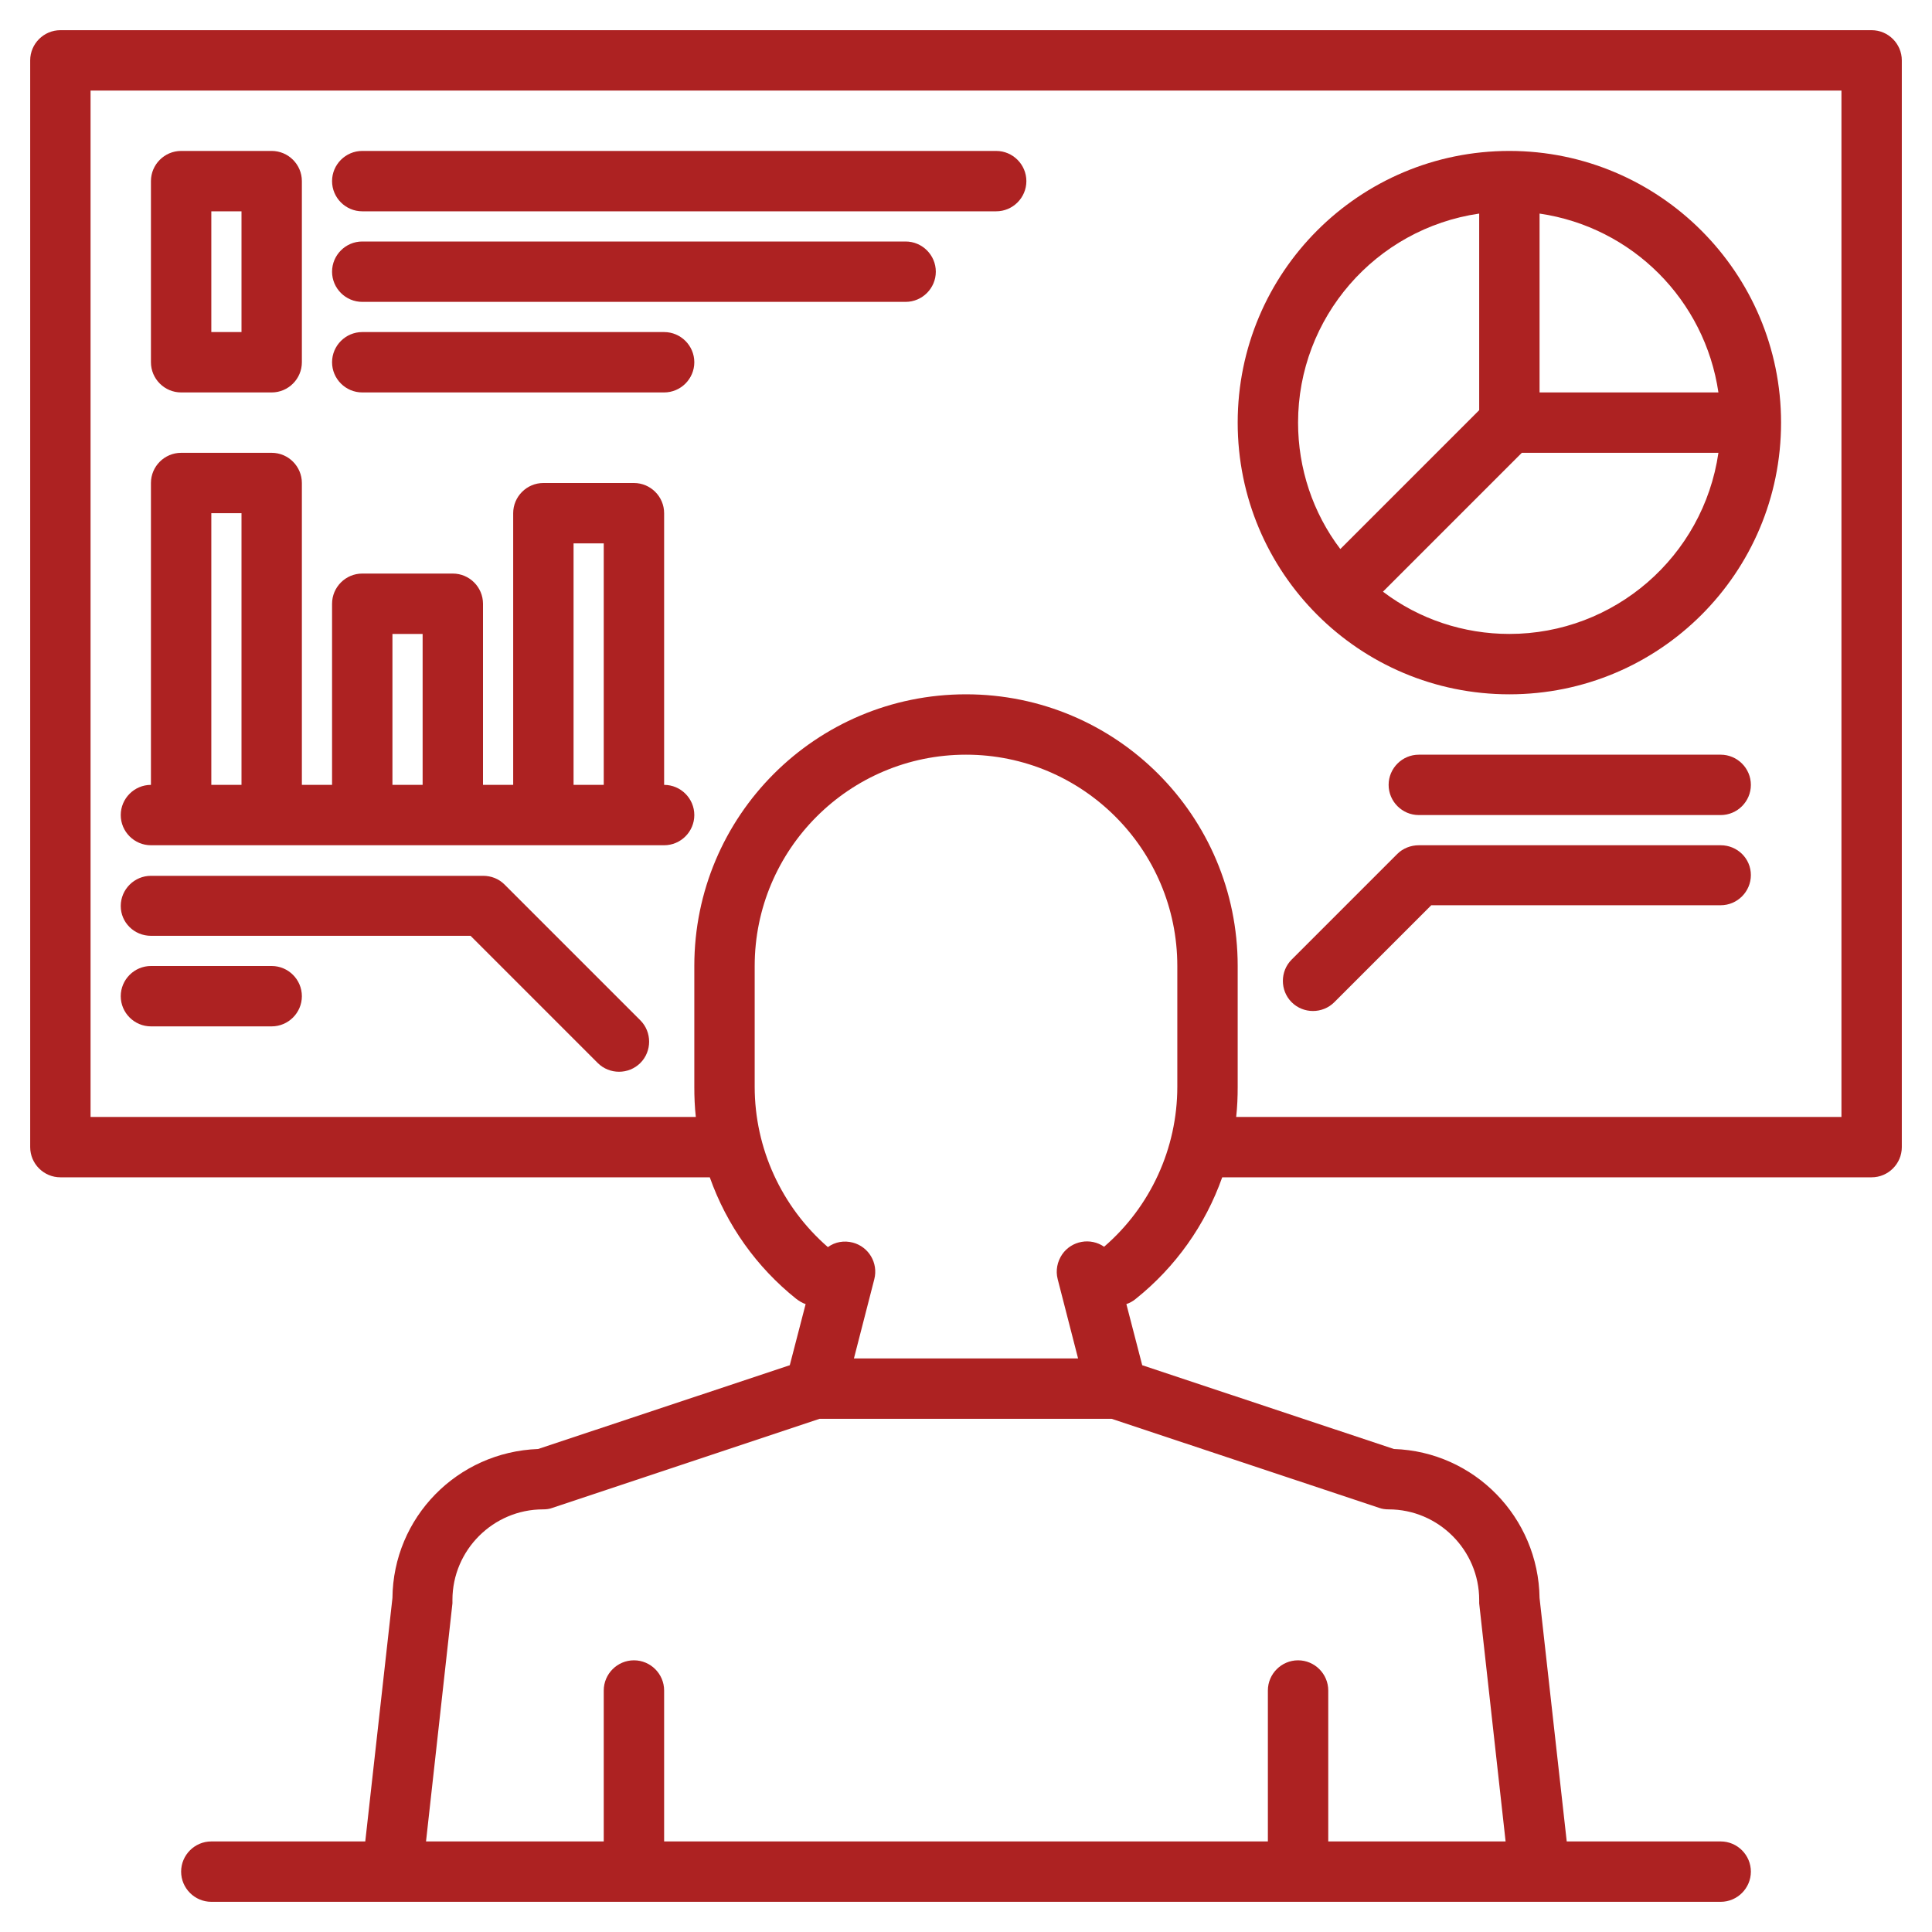
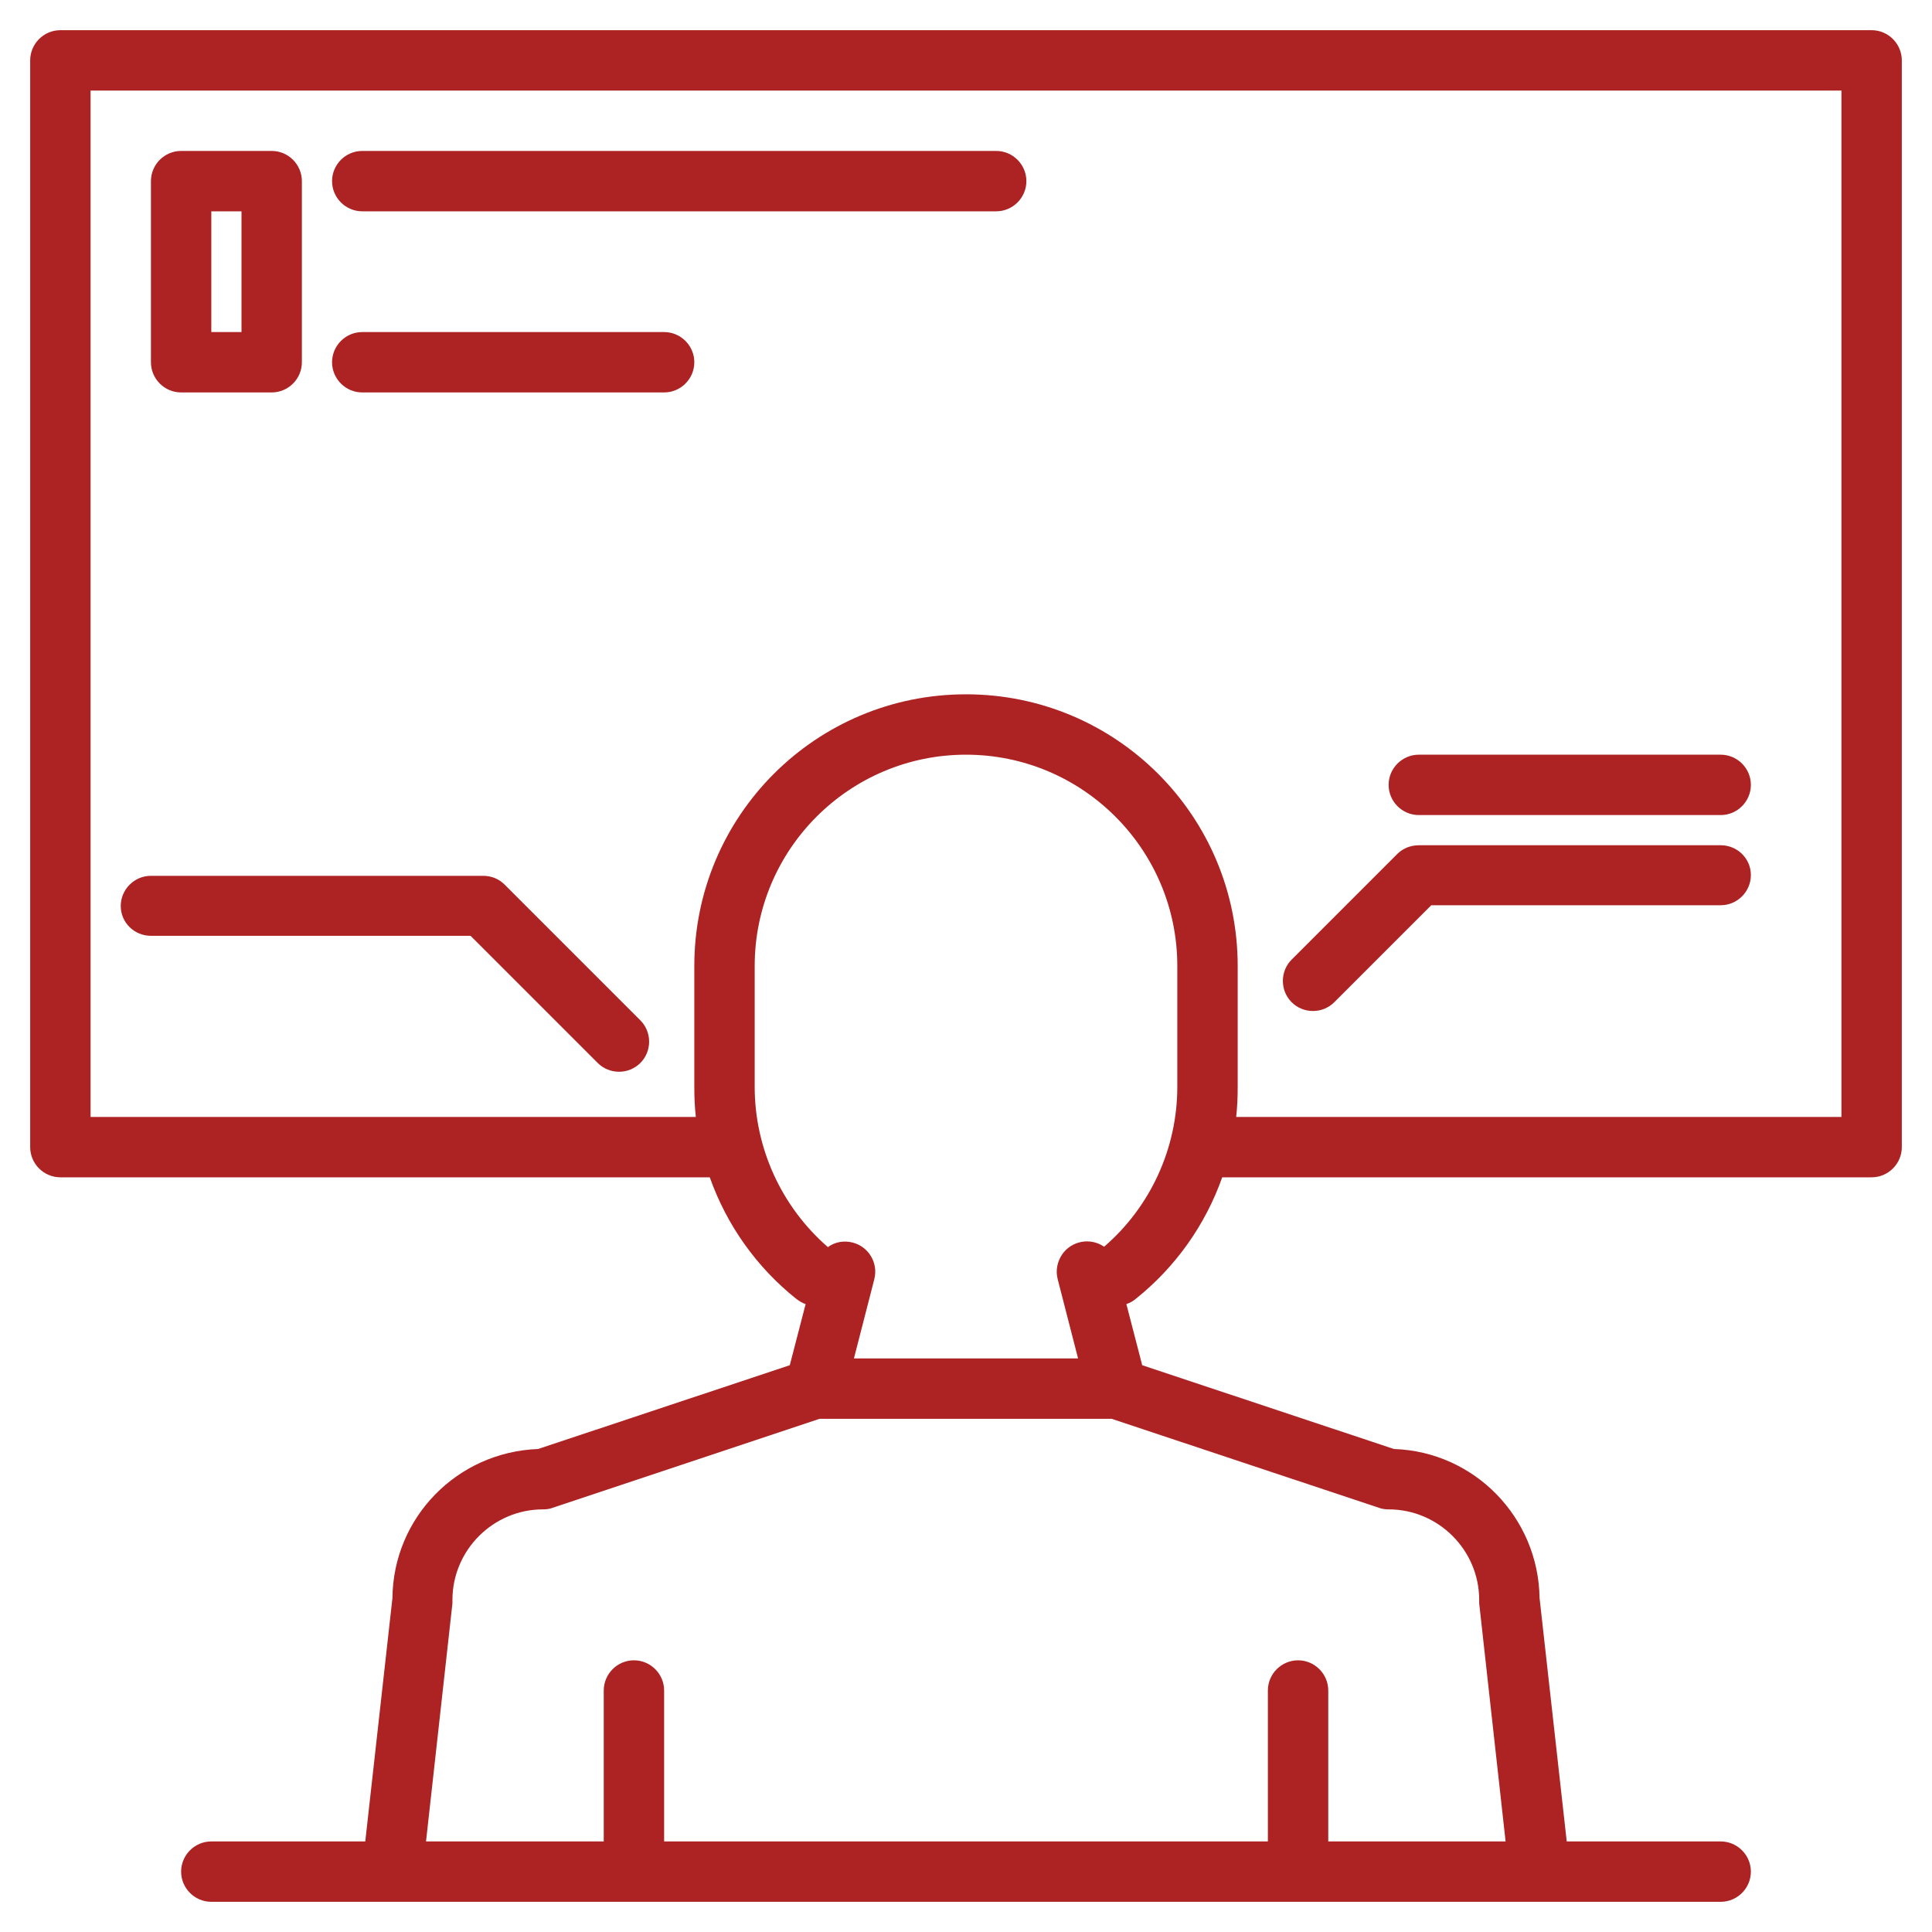
<svg xmlns="http://www.w3.org/2000/svg" id="Layer_1" x="0px" y="0px" viewBox="0 0 512 512" style="enable-background:new 0 0 512 512;" xml:space="preserve">
  <style type="text/css">	.st0{fill:#AD2222;}</style>
  <g>
    <path class="st0" d="M496,8H16c-4.4,0-8,3.6-8,8v288c0,4.4,3.6,8,8,8h172.1c4.5,12.7,12.4,23.8,22.9,32.2c0.8,0.6,1.6,1.1,2.5,1.4   l-4.2,16.2L142.6,384c-21.4,0.8-38.4,18.1-38.6,39.5L96.8,488H56c-4.4,0-8,3.6-8,8s3.6,8,8,8h400c4.4,0,8-3.6,8-8s-3.6-8-8-8h-40.8   l-7.2-64.5c-0.3-21.4-17.3-38.8-38.6-39.5l-66.7-22.2l-4.2-16.2c0.9-0.3,1.8-0.8,2.5-1.4c10.5-8.4,18.4-19.5,22.9-32.2H496   c4.4,0,8-3.6,8-8V16C504,11.6,500.4,8,496,8z M365.5,399.6c0.8,0.3,1.7,0.4,2.5,0.4c13.2,0,24,10.8,24,24c0,0.3,0,0.6,0,0.9l7,63.1   H352v-40c0-4.4-3.6-8-8-8s-8,3.6-8,8v40H176v-40c0-4.4-3.6-8-8-8s-8,3.6-8,8v40h-47.1l7-63.1c0-0.3,0-0.6,0-0.9   c0-13.2,10.8-24,24-24c0.9,0,1.7-0.1,2.5-0.4l70.8-23.6h77.4L365.5,399.6z M312,288c0,16.3-7.1,31.8-19.4,42.4   c-3.6-2.5-8.6-1.6-11.1,2c-1.3,1.9-1.8,4.3-1.2,6.6l5.4,21h-59.4l5.4-21c1.1-4.3-1.5-8.6-5.7-9.7c-2.3-0.6-4.7-0.2-6.6,1.2   C207.1,319.8,200,304.3,200,288v-32c0-30.9,25.1-56,56-56s56,25.1,56,56V288z M488,296H327.6c0.3-2.7,0.4-5.3,0.4-8v-32   c0-39.8-32.2-72-72-72s-72,32.2-72,72l0,0v32c0,2.7,0.1,5.3,0.4,8H24V24h464V296z" />
    <path class="st0" d="M96,56h168c4.4,0,8-3.6,8-8s-3.6-8-8-8H96c-4.4,0-8,3.6-8,8S91.6,56,96,56z" />
-     <path class="st0" d="M96,80h144c4.4,0,8-3.6,8-8s-3.6-8-8-8H96c-4.4,0-8,3.6-8,8S91.6,80,96,80z" />
    <path class="st0" d="M96,104h80c4.4,0,8-3.6,8-8s-3.6-8-8-8H96c-4.4,0-8,3.6-8,8S91.6,104,96,104z" />
    <path class="st0" d="M48,104h24c4.4,0,8-3.6,8-8V48c0-4.4-3.6-8-8-8H48c-4.4,0-8,3.6-8,8v48C40,100.4,43.6,104,48,104z M56,56h8v32   h-8V56z" />
-     <path class="st0" d="M400,40c-39.8,0-72,32.2-72,72s32.2,72,72,72s72-32.2,72-72C472,72.3,439.7,40,400,40z M408,56.6   c24.6,3.6,43.8,22.9,47.4,47.4H408V56.6z M344,112c0-27.8,20.5-51.4,48-55.4v52.1l-36.8,36.8C347.9,135.9,344,124.1,344,112z    M400,168c-12.1,0-23.9-3.9-33.5-11.2l36.8-36.8h52.1C451.4,147.5,427.8,168,400,168z" />
    <path class="st0" d="M456,200h-80c-4.4,0-8,3.6-8,8s3.6,8,8,8h80c4.4,0,8-3.6,8-8S460.4,200,456,200z" />
    <path class="st0" d="M456,224h-80c-2.1,0-4.2,0.8-5.7,2.3l-28,28c-3.1,3.1-3.1,8.2,0,11.3c3.1,3.1,8.2,3.1,11.3,0l25.7-25.7H456   c4.4,0,8-3.6,8-8S460.4,224,456,224z" />
-     <path class="st0" d="M176,208v-72c0-4.4-3.6-8-8-8h-24c-4.4,0-8,3.6-8,8v72h-8v-48c0-4.4-3.6-8-8-8H96c-4.4,0-8,3.6-8,8v48h-8v-80   c0-4.4-3.6-8-8-8H48c-4.4,0-8,3.6-8,8v80c-4.4,0-8,3.6-8,8s3.6,8,8,8h136c4.4,0,8-3.6,8-8S180.4,208,176,208z M64,208h-8v-72h8V208   z M112,208h-8v-40h8V208z M160,208h-8v-64h8V208z" />
    <path class="st0" d="M40,248h84.7l33.7,33.7c3.1,3.1,8.2,3.1,11.3,0s3.1-8.2,0-11.3l-36-36c-1.5-1.5-3.5-2.3-5.7-2.3H40   c-4.4,0-8,3.6-8,8S35.6,248,40,248z" />
-     <path class="st0" d="M40,272h32c4.4,0,8-3.6,8-8s-3.6-8-8-8H40c-4.4,0-8,3.6-8,8S35.6,272,40,272z" />
  </g>
</svg>